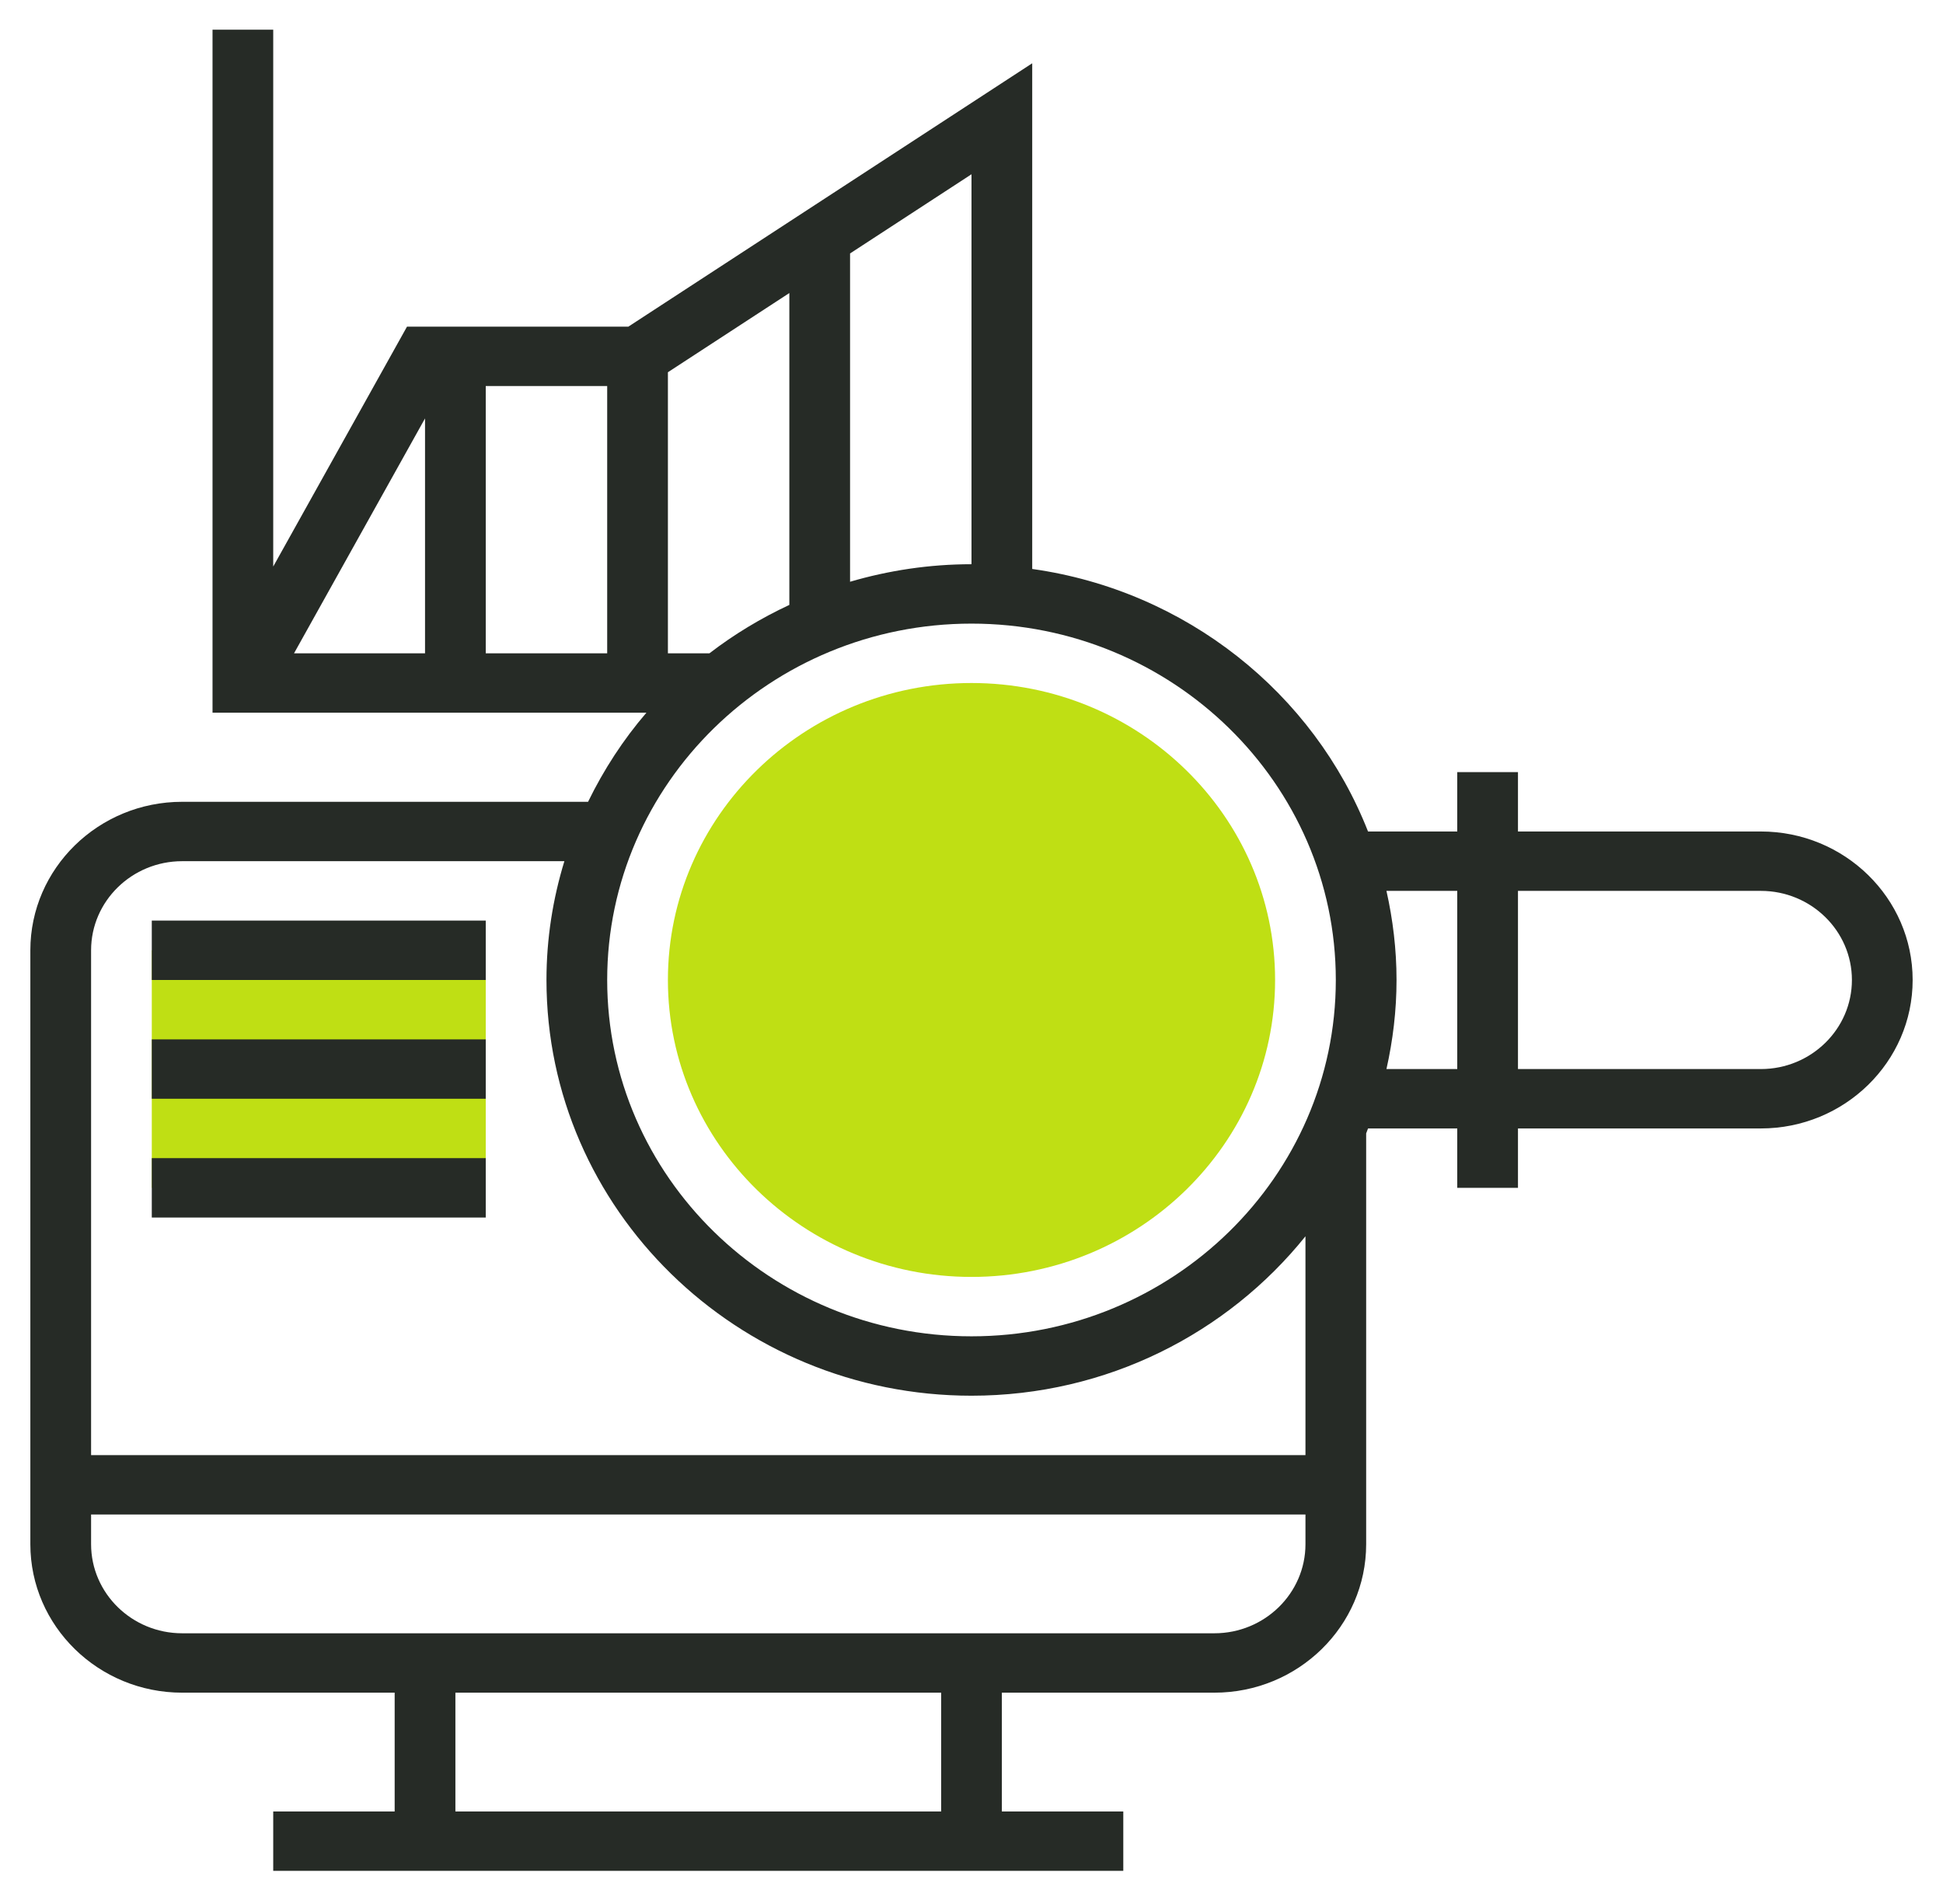
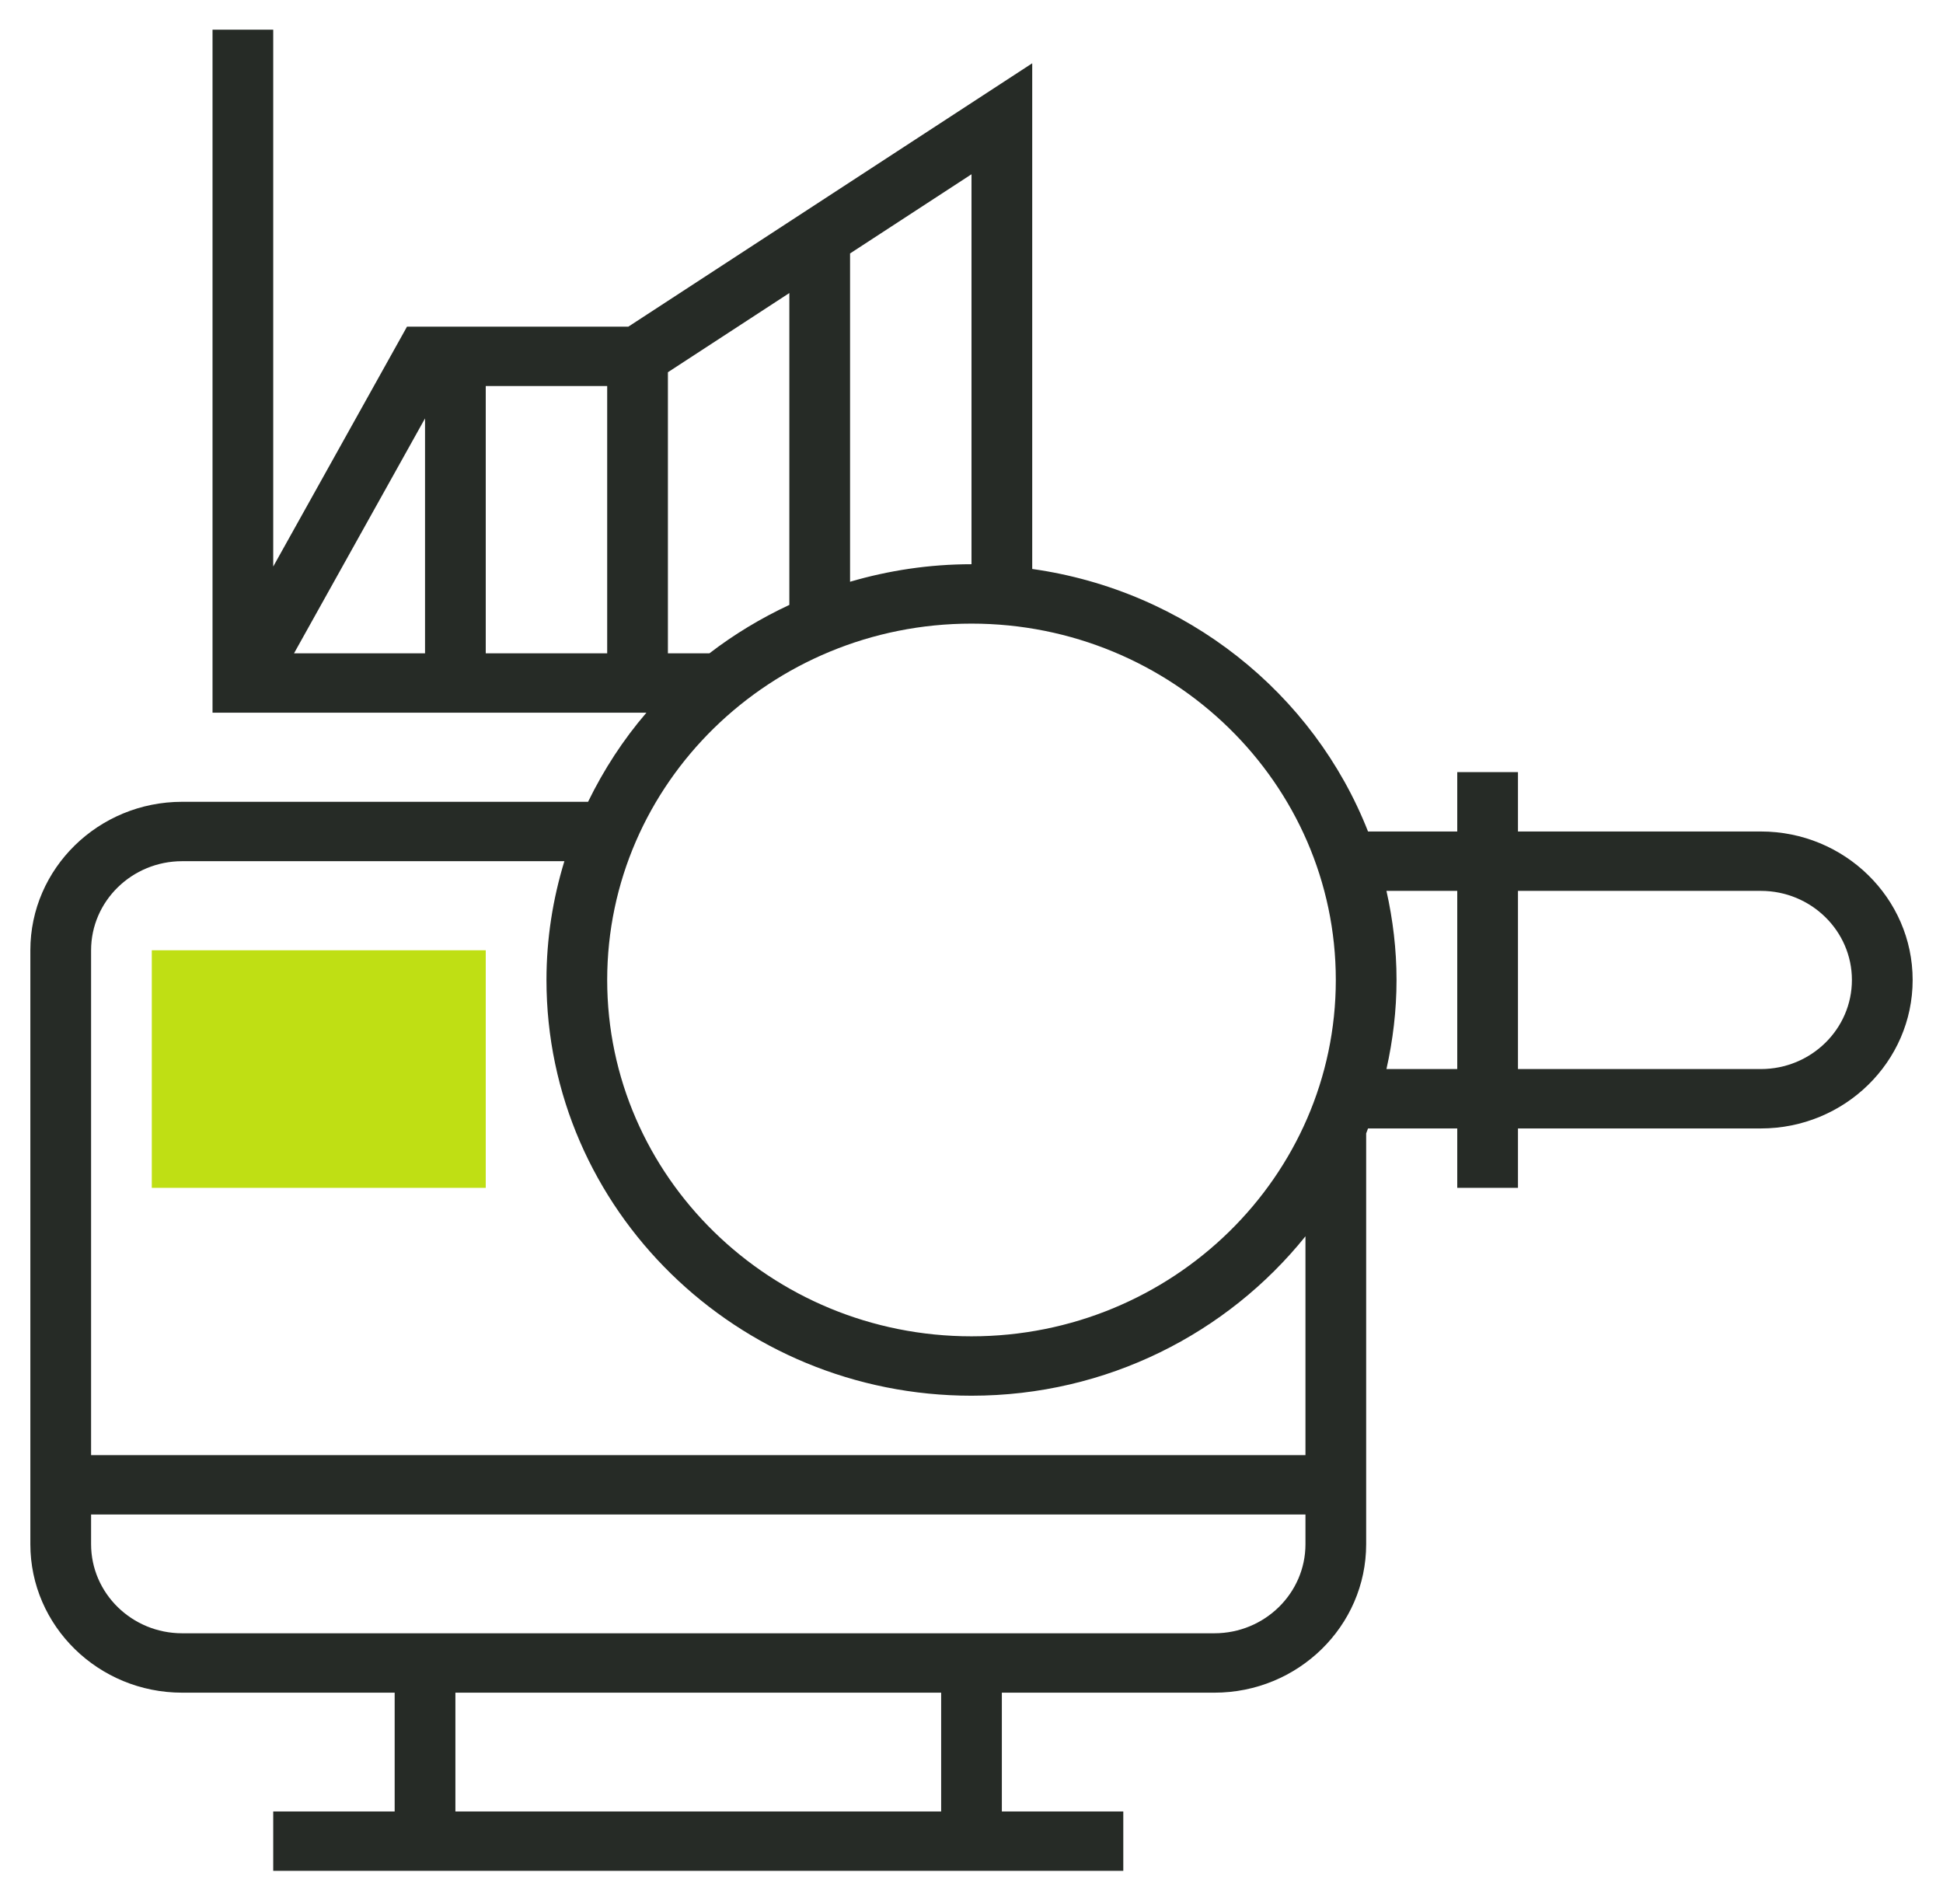
<svg xmlns="http://www.w3.org/2000/svg" width="100" height="98" viewBox="0 0 100 98" fill="none">
  <path d="M25 48.911H7.812V61.139H25V48.911Z" fill="#BFDF14" />
-   <path d="M50 65.724C41.384 65.724 34.375 58.868 34.375 50.44C34.375 42.011 41.384 35.155 50 35.155C58.616 35.155 65.625 42.011 65.625 50.44C65.625 58.868 58.616 65.724 50 65.724Z" fill="#BFDF14" />
  <path d="M90.625 42.797H78.125V39.74H75V42.797H70.408C67.614 35.684 61.058 30.403 53.125 29.285V3.257L32.339 16.813H20.947L14.062 29.16V1.528H10.938V36.683H33.269C32.075 38.071 31.073 39.615 30.266 41.269H9.375C5.067 41.269 1.562 44.697 1.562 48.911V79.481C1.562 83.695 5.067 87.123 9.375 87.123H20.312V93.237H14.062V96.294H57.812V93.237H51.562V87.123H62.5C66.808 87.123 70.312 83.695 70.312 79.481V58.336C70.347 58.252 70.375 58.166 70.408 58.082H75V61.139H78.125V58.082H90.625C94.933 58.082 98.438 54.654 98.438 50.44C98.438 46.226 94.933 42.797 90.625 42.797ZM50 29.041C47.828 29.041 45.733 29.362 43.75 29.943V13.045L50 8.969V29.041ZM36.513 33.626H34.375V19.159L40.625 15.083V31.135C39.158 31.82 37.778 32.653 36.513 33.626ZM25 19.87H31.25V33.626H25V19.87ZM21.875 21.535V33.626H15.133L21.875 21.535ZM50 32.098C60.339 32.098 68.75 40.326 68.75 50.44C68.75 60.553 60.339 68.781 50 68.781C39.661 68.781 31.25 60.553 31.25 50.44C31.25 40.326 39.661 32.098 50 32.098ZM48.438 93.237H23.438V87.123H48.438V93.237ZM62.5 84.066H9.375C6.791 84.066 4.688 82.009 4.688 79.481V77.952H67.188V79.481C67.188 82.009 65.084 84.066 62.5 84.066ZM67.188 74.895H4.688V48.911C4.688 46.383 6.791 44.326 9.375 44.326H29.047C28.453 46.265 28.125 48.315 28.125 50.44C28.125 62.239 37.938 71.838 50 71.838C56.972 71.838 63.18 68.619 67.188 63.633V74.895ZM71.356 55.025C71.688 53.545 71.875 52.014 71.875 50.44C71.875 48.865 71.688 47.334 71.356 45.854H75V55.025H71.356ZM90.625 55.025H78.125V45.854H90.625C93.209 45.854 95.312 47.911 95.312 50.44C95.312 52.968 93.209 55.025 90.625 55.025Z" fill="#262B26" />
-   <path d="M25 47.383H7.812V50.44H25V47.383Z" fill="#262B26" />
-   <path d="M25 53.497H7.812V56.553H25V53.497Z" fill="#262B26" />
-   <path d="M25 59.61H7.812V62.667H25V59.61Z" fill="#262B26" />
</svg>